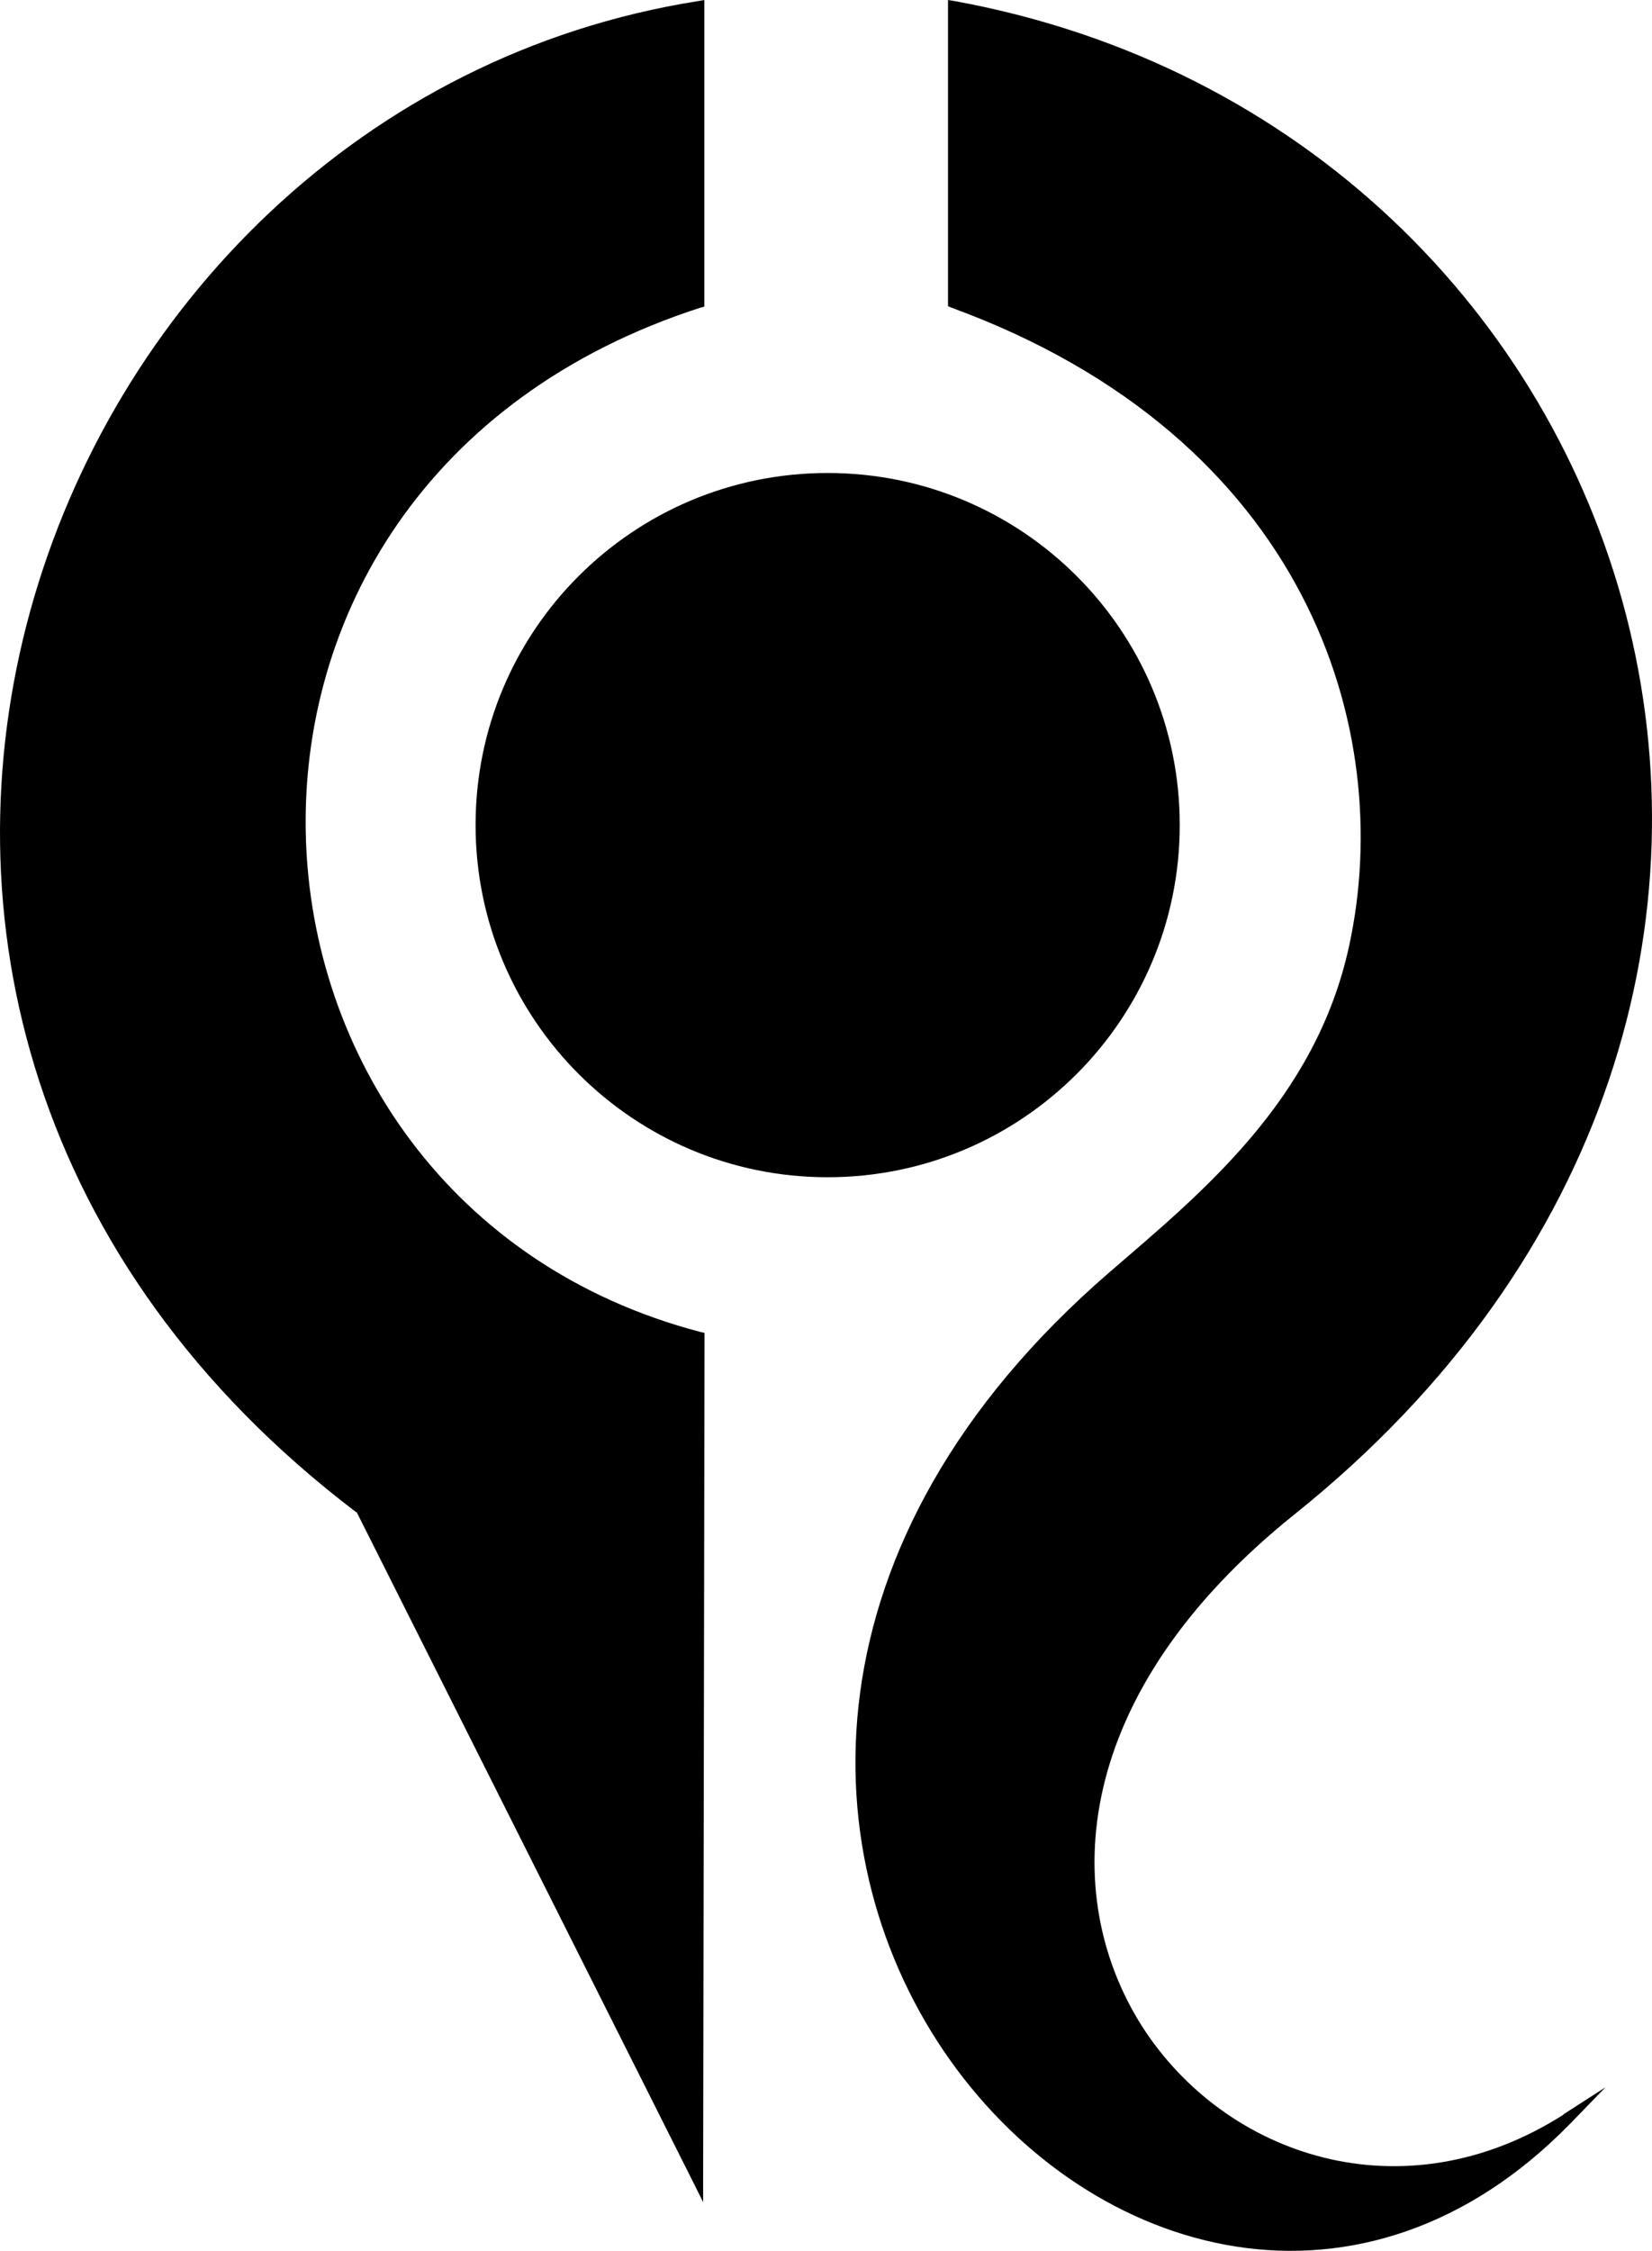
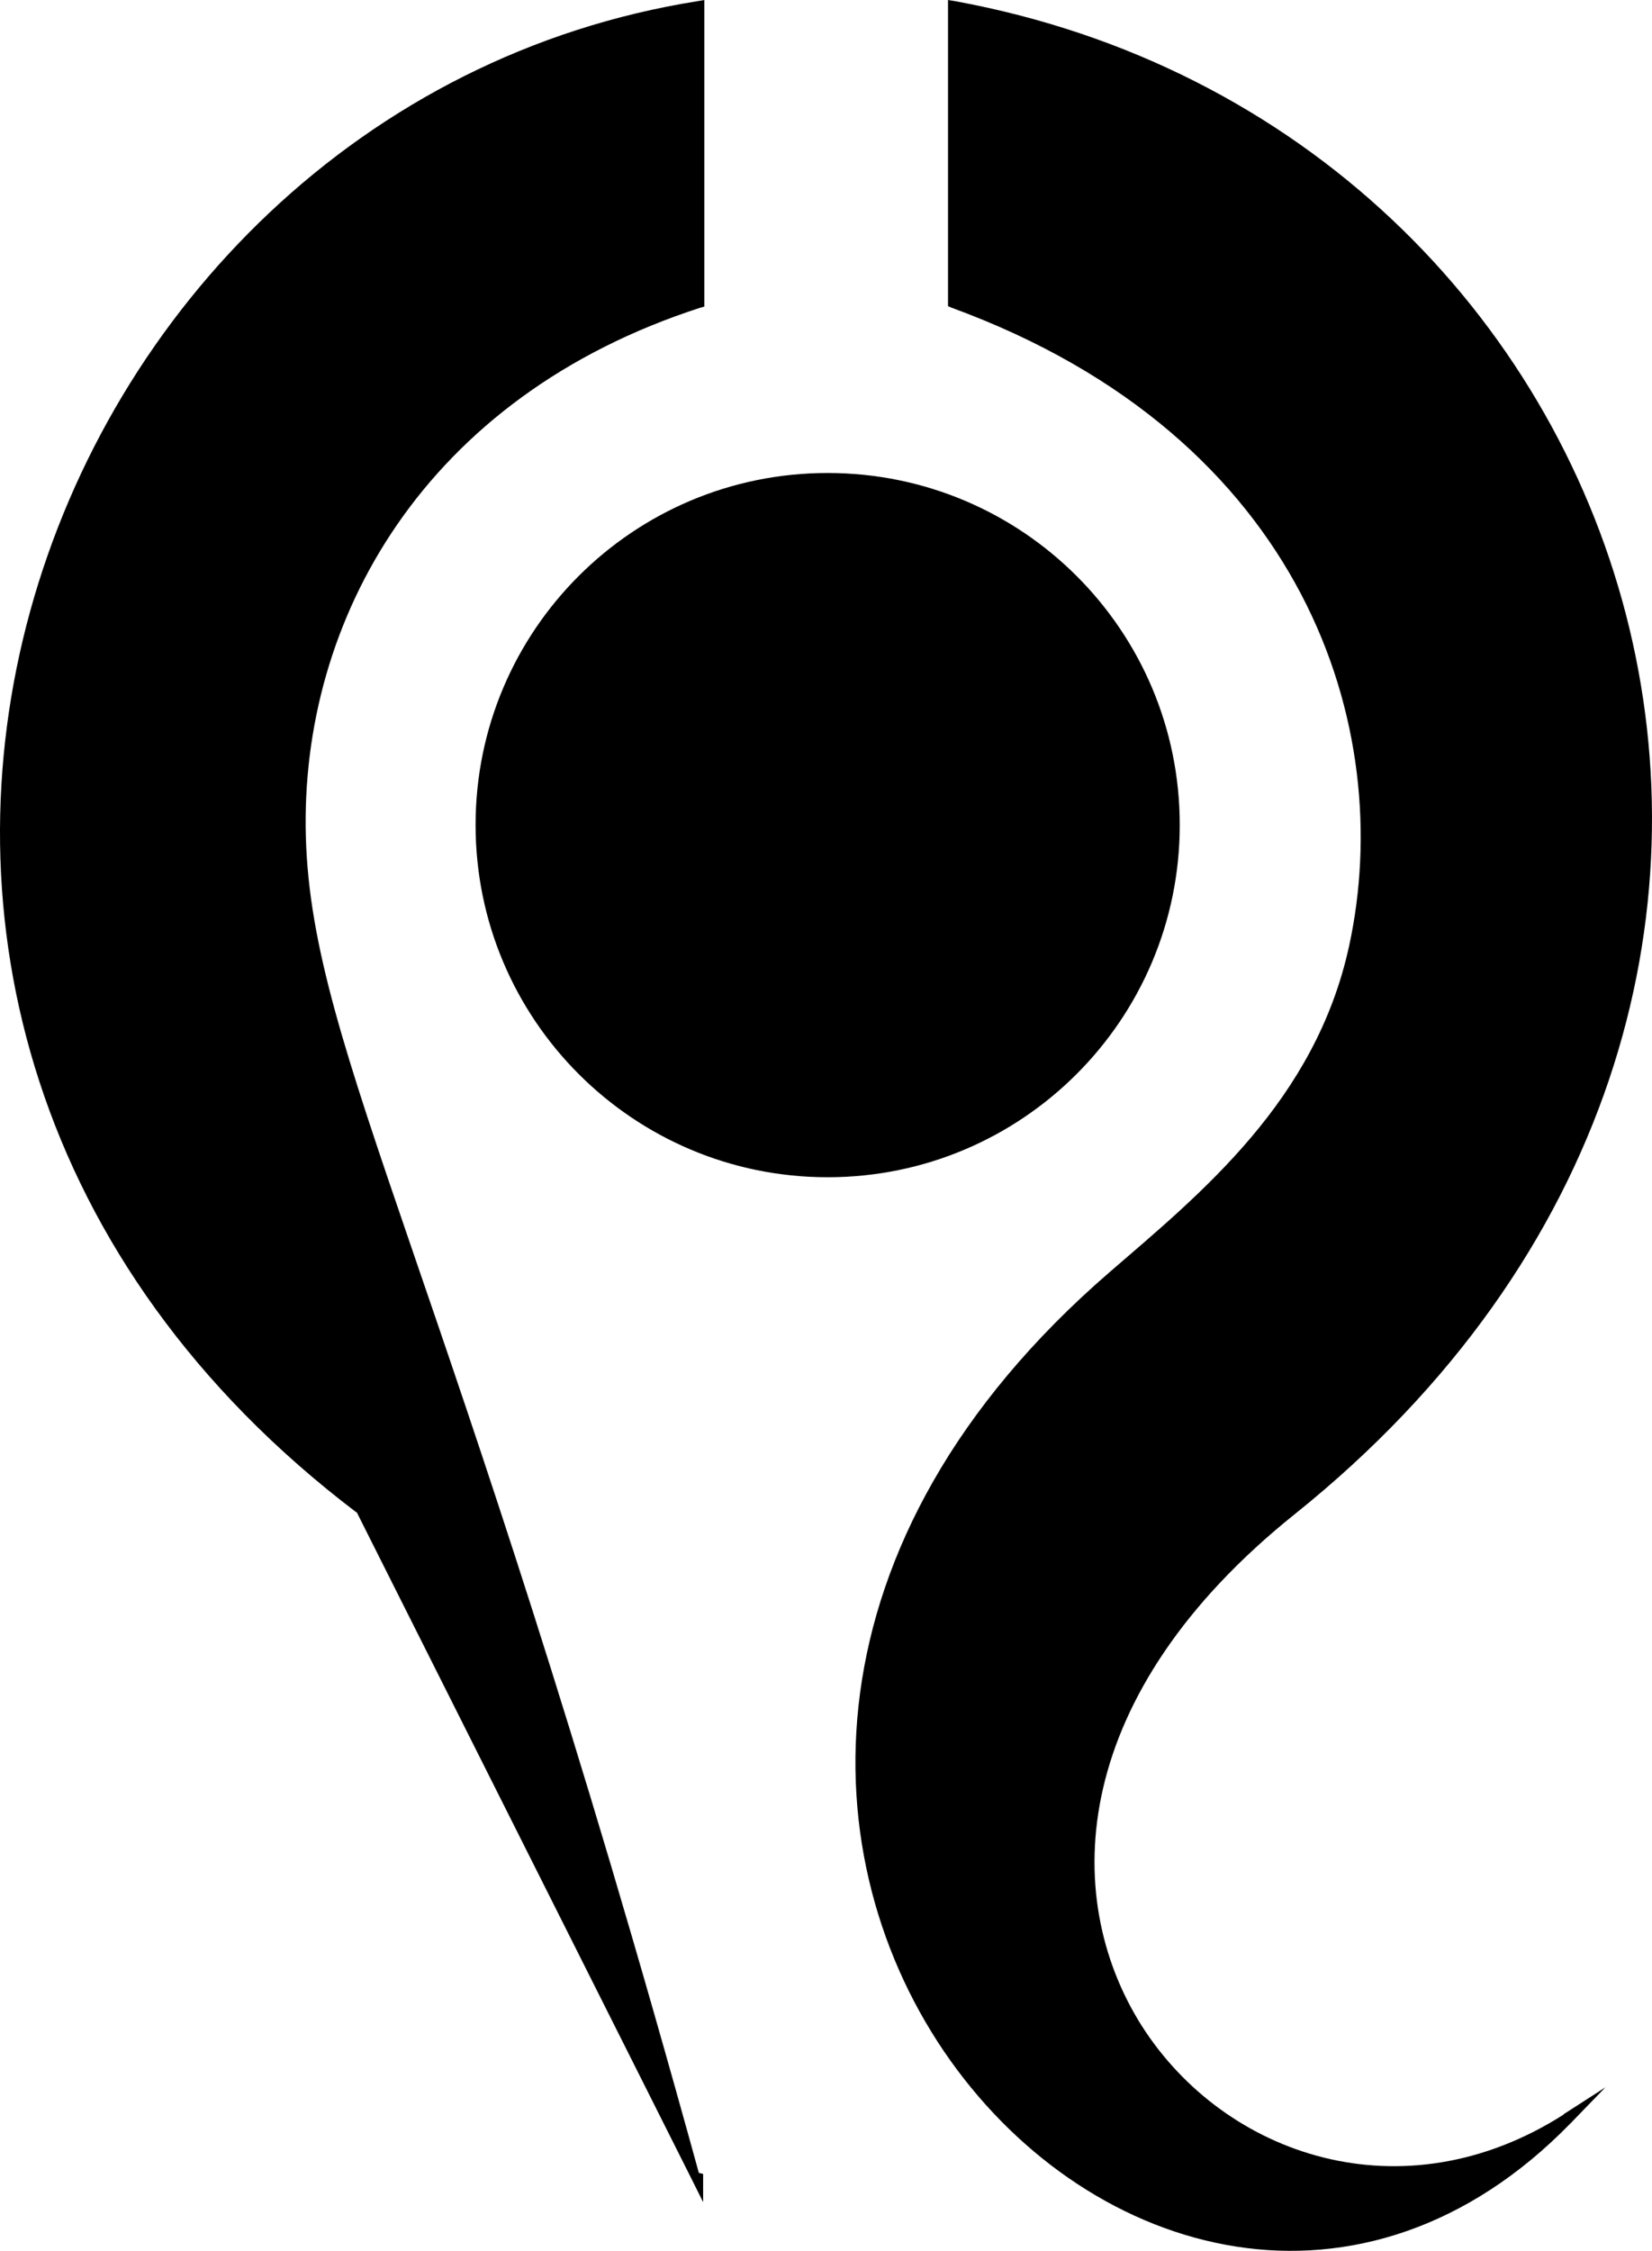
<svg xmlns="http://www.w3.org/2000/svg" xmlns:ns1="http://sodipodi.sourceforge.net/DTD/sodipodi-0.dtd" xmlns:ns2="http://www.inkscape.org/namespaces/inkscape" version="1.1" id="Layer_1" x="0px" y="0px" width="367.13" height="500" viewBox="0 0 367.13 500" ns1:docname="WM.svg" ns2:version="1.1.1 (3bf5ae0d25, 2021-09-20)">
  <defs id="defs13" />
  <ns1:namedview id="namedview11" pagecolor="#ffffff" bordercolor="#666666" borderopacity="1.0" ns2:pageshadow="2" ns2:pageopacity="0.0" ns2:pagecheckerboard="0" showgrid="false" ns2:zoom="0.12219" ns2:cx="-2729.4" ns2:cy="261.89" ns2:window-width="1920" ns2:window-height="986" ns2:window-x="-11" ns2:window-y="-11" ns2:window-maximized="1" ns2:current-layer="Layer_1" />
-   <path d="m 156.56,0 -1.43,0.244 C 80.692,12.008 25.271,68.438 6.723,135.7 c -18.516,67.14 -0.18,145.08 72.451,200.23 0,0 0,0 0.106,0 l 74.6,148.48 2.38,4.77 v -5.32 l 0.31,-186.82 v -0.95 l -0.95,-0.22 C 99.859,281.25 69.342,234.24 67.973,185.96 66.603,137.67 94.335,88.133 155.67,68.342 l 0.85,-0.233 V 67.153 1.508 0 Z m 54.12,0 v 1.508 65.635 0.87 l 0.74,0.319 c 78.99,28.889 98.84,93.668 88.41,141.748 -7.46,34.43 -32.93,54.97 -53.26,72.53 -69.19,59.78 -66.81,130.92 -35.39,175.08 15.71,22.07 38.61,37.46 63.49,41.35 24.77,3.88 51.42,-3.82 74.36,-27.38 0,0 0,0 0,0 0,0 0.21,-0.1 0.21,-0.21 l 7.54,-7.78 -9.12,5.87 c 0,0 -0.21,0.1 -0.21,0.21 -35.73,22.74 -75.27,9.21 -93.73,-19.76 -18.38,-29.1 -15.83,-73.71 34.02,-113.64 70.86,-56.76 90.79,-133.72 73.56,-200 C 344.07,70.073 289.7,14.429 212.19,0.244 Z m -26.75,105.07 c -43.21,0 -78.24,34.96 -78.24,78.18 0,43.22 35.03,78.26 78.24,78.26 43.22,0 78.25,-35.04 78.25,-78.26 0,-43.22 -35.03,-78.18 -78.25,-78.18 z" id="path2" style="stroke-width:10.617" />
+   <path d="m 156.56,0 -1.43,0.244 C 80.692,12.008 25.271,68.438 6.723,135.7 c -18.516,67.14 -0.18,145.08 72.451,200.23 0,0 0,0 0.106,0 l 74.6,148.48 2.38,4.77 v -5.32 v -0.95 l -0.95,-0.22 C 99.859,281.25 69.342,234.24 67.973,185.96 66.603,137.67 94.335,88.133 155.67,68.342 l 0.85,-0.233 V 67.153 1.508 0 Z m 54.12,0 v 1.508 65.635 0.87 l 0.74,0.319 c 78.99,28.889 98.84,93.668 88.41,141.748 -7.46,34.43 -32.93,54.97 -53.26,72.53 -69.19,59.78 -66.81,130.92 -35.39,175.08 15.71,22.07 38.61,37.46 63.49,41.35 24.77,3.88 51.42,-3.82 74.36,-27.38 0,0 0,0 0,0 0,0 0.21,-0.1 0.21,-0.21 l 7.54,-7.78 -9.12,5.87 c 0,0 -0.21,0.1 -0.21,0.21 -35.73,22.74 -75.27,9.21 -93.73,-19.76 -18.38,-29.1 -15.83,-73.71 34.02,-113.64 70.86,-56.76 90.79,-133.72 73.56,-200 C 344.07,70.073 289.7,14.429 212.19,0.244 Z m -26.75,105.07 c -43.21,0 -78.24,34.96 -78.24,78.18 0,43.22 35.03,78.26 78.24,78.26 43.22,0 78.25,-35.04 78.25,-78.26 0,-43.22 -35.03,-78.18 -78.25,-78.18 z" id="path2" style="stroke-width:10.617" />
</svg>